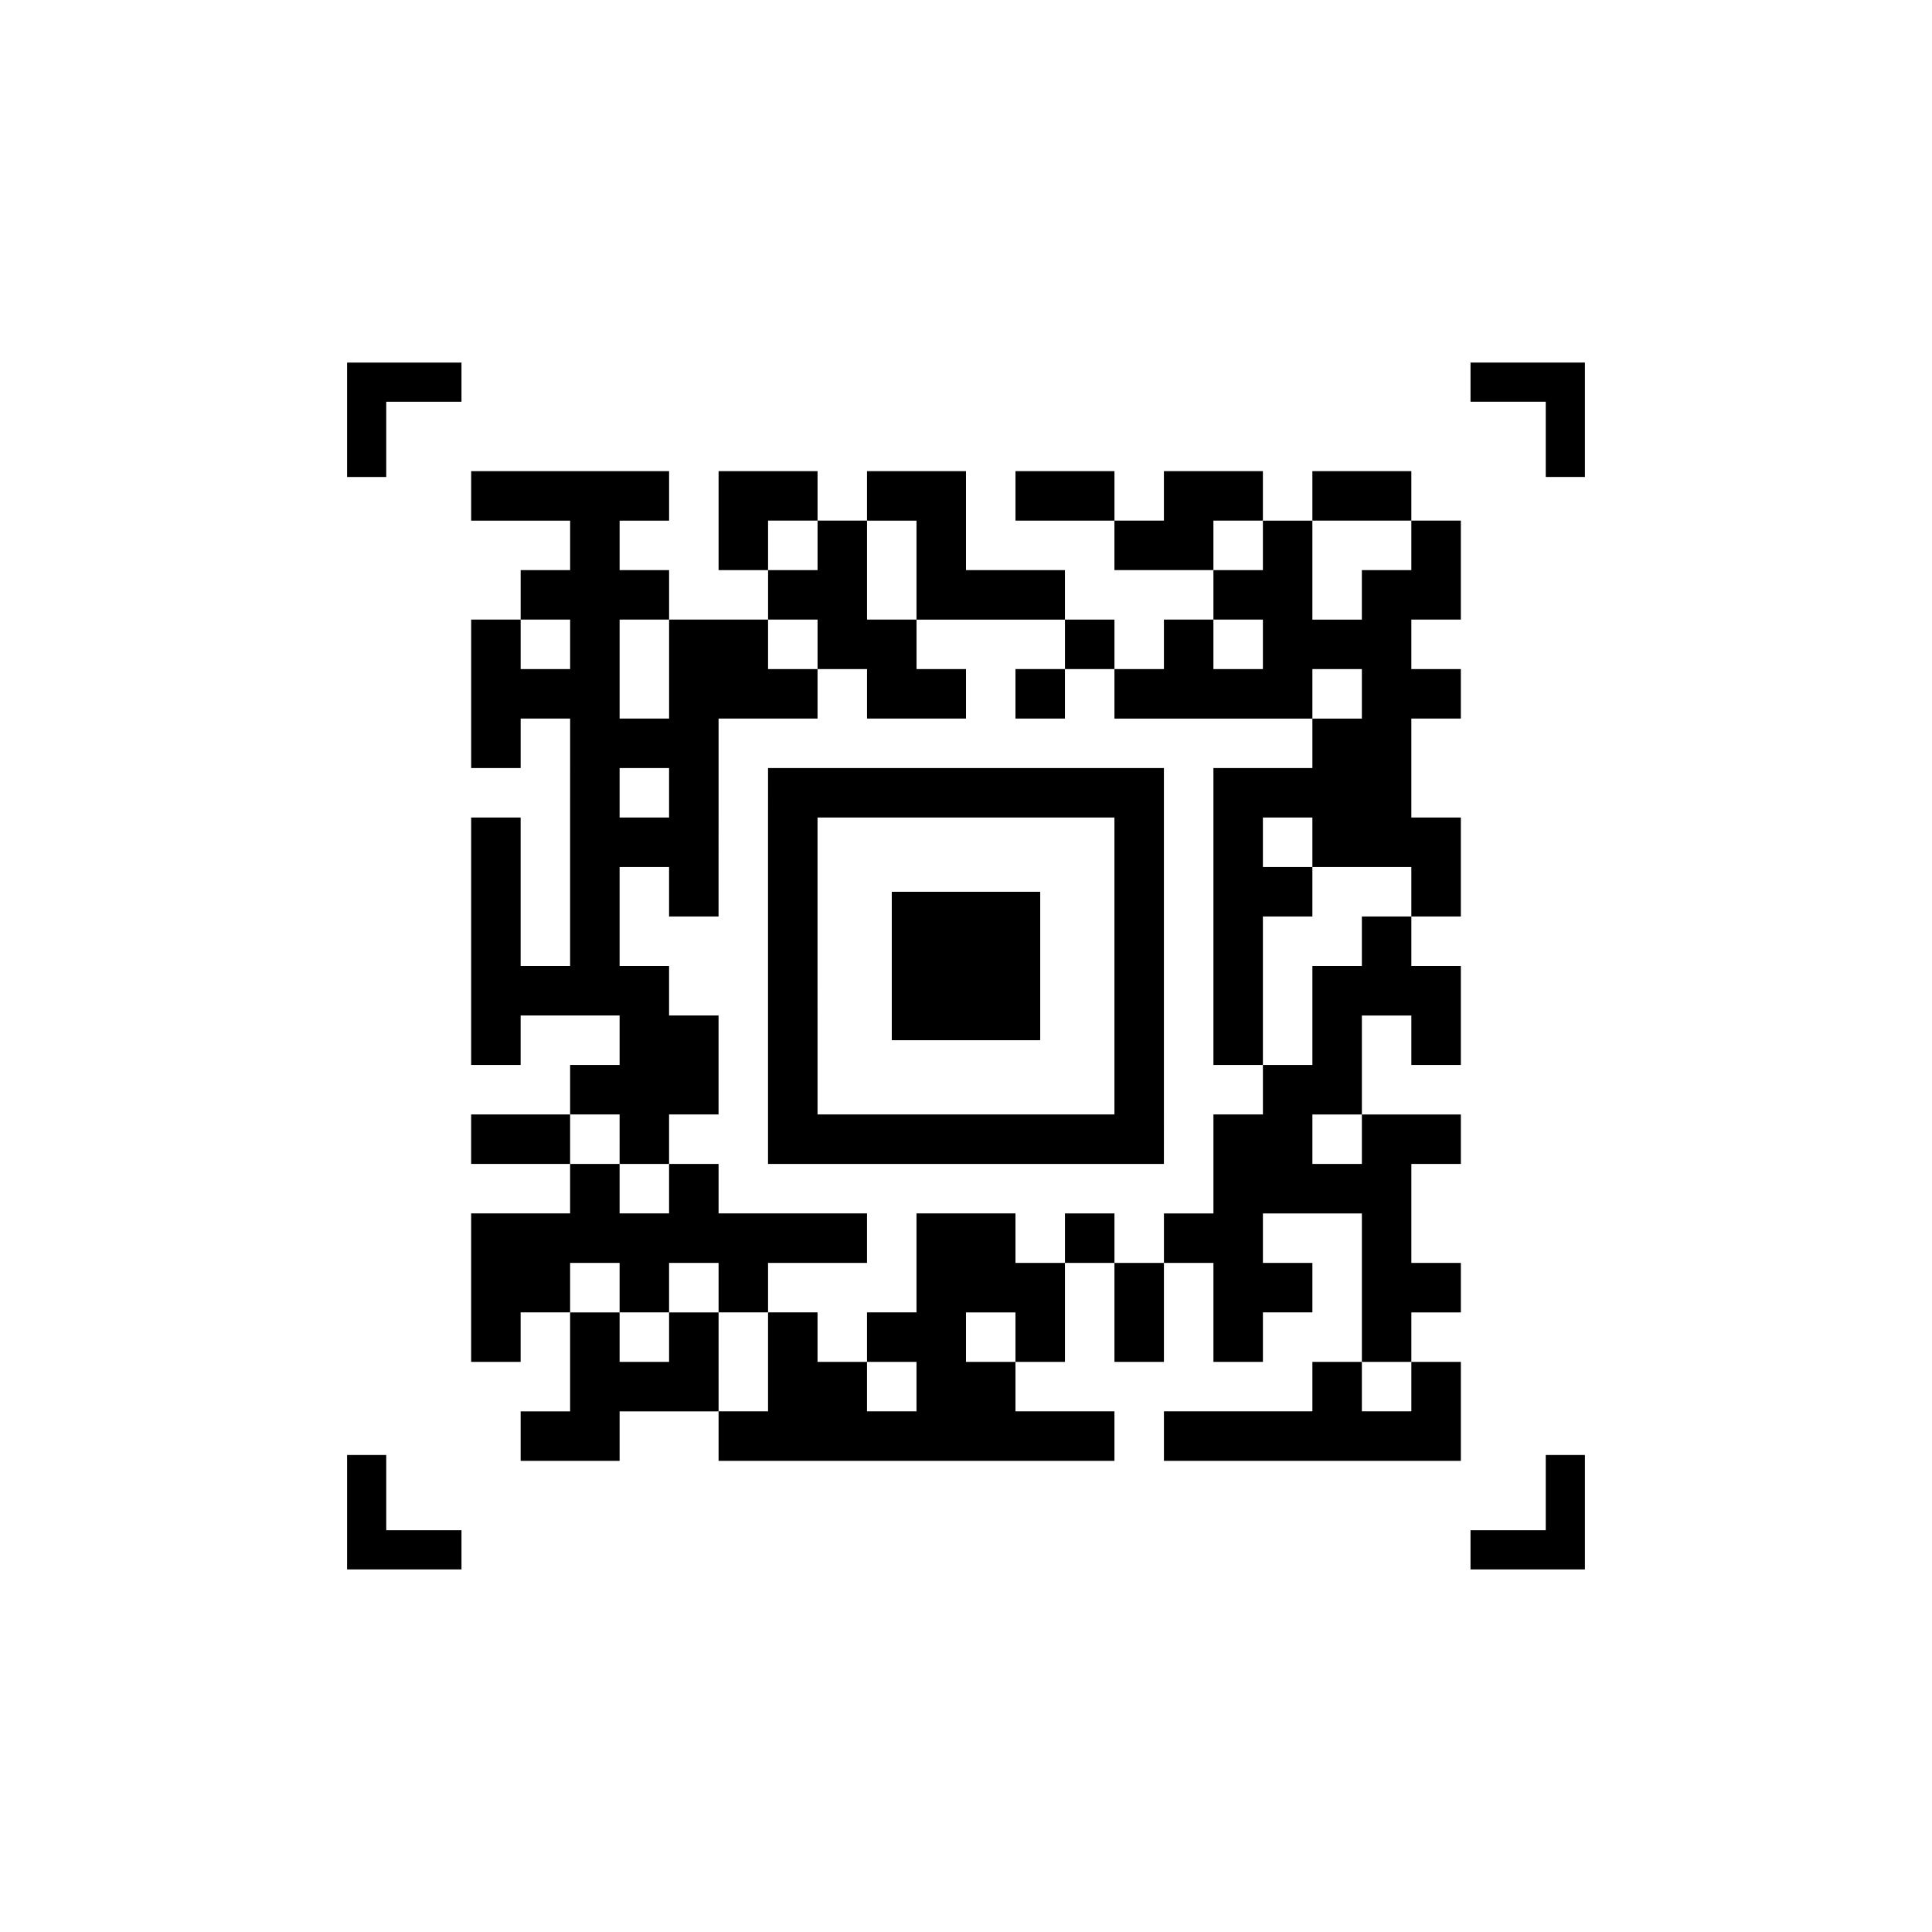
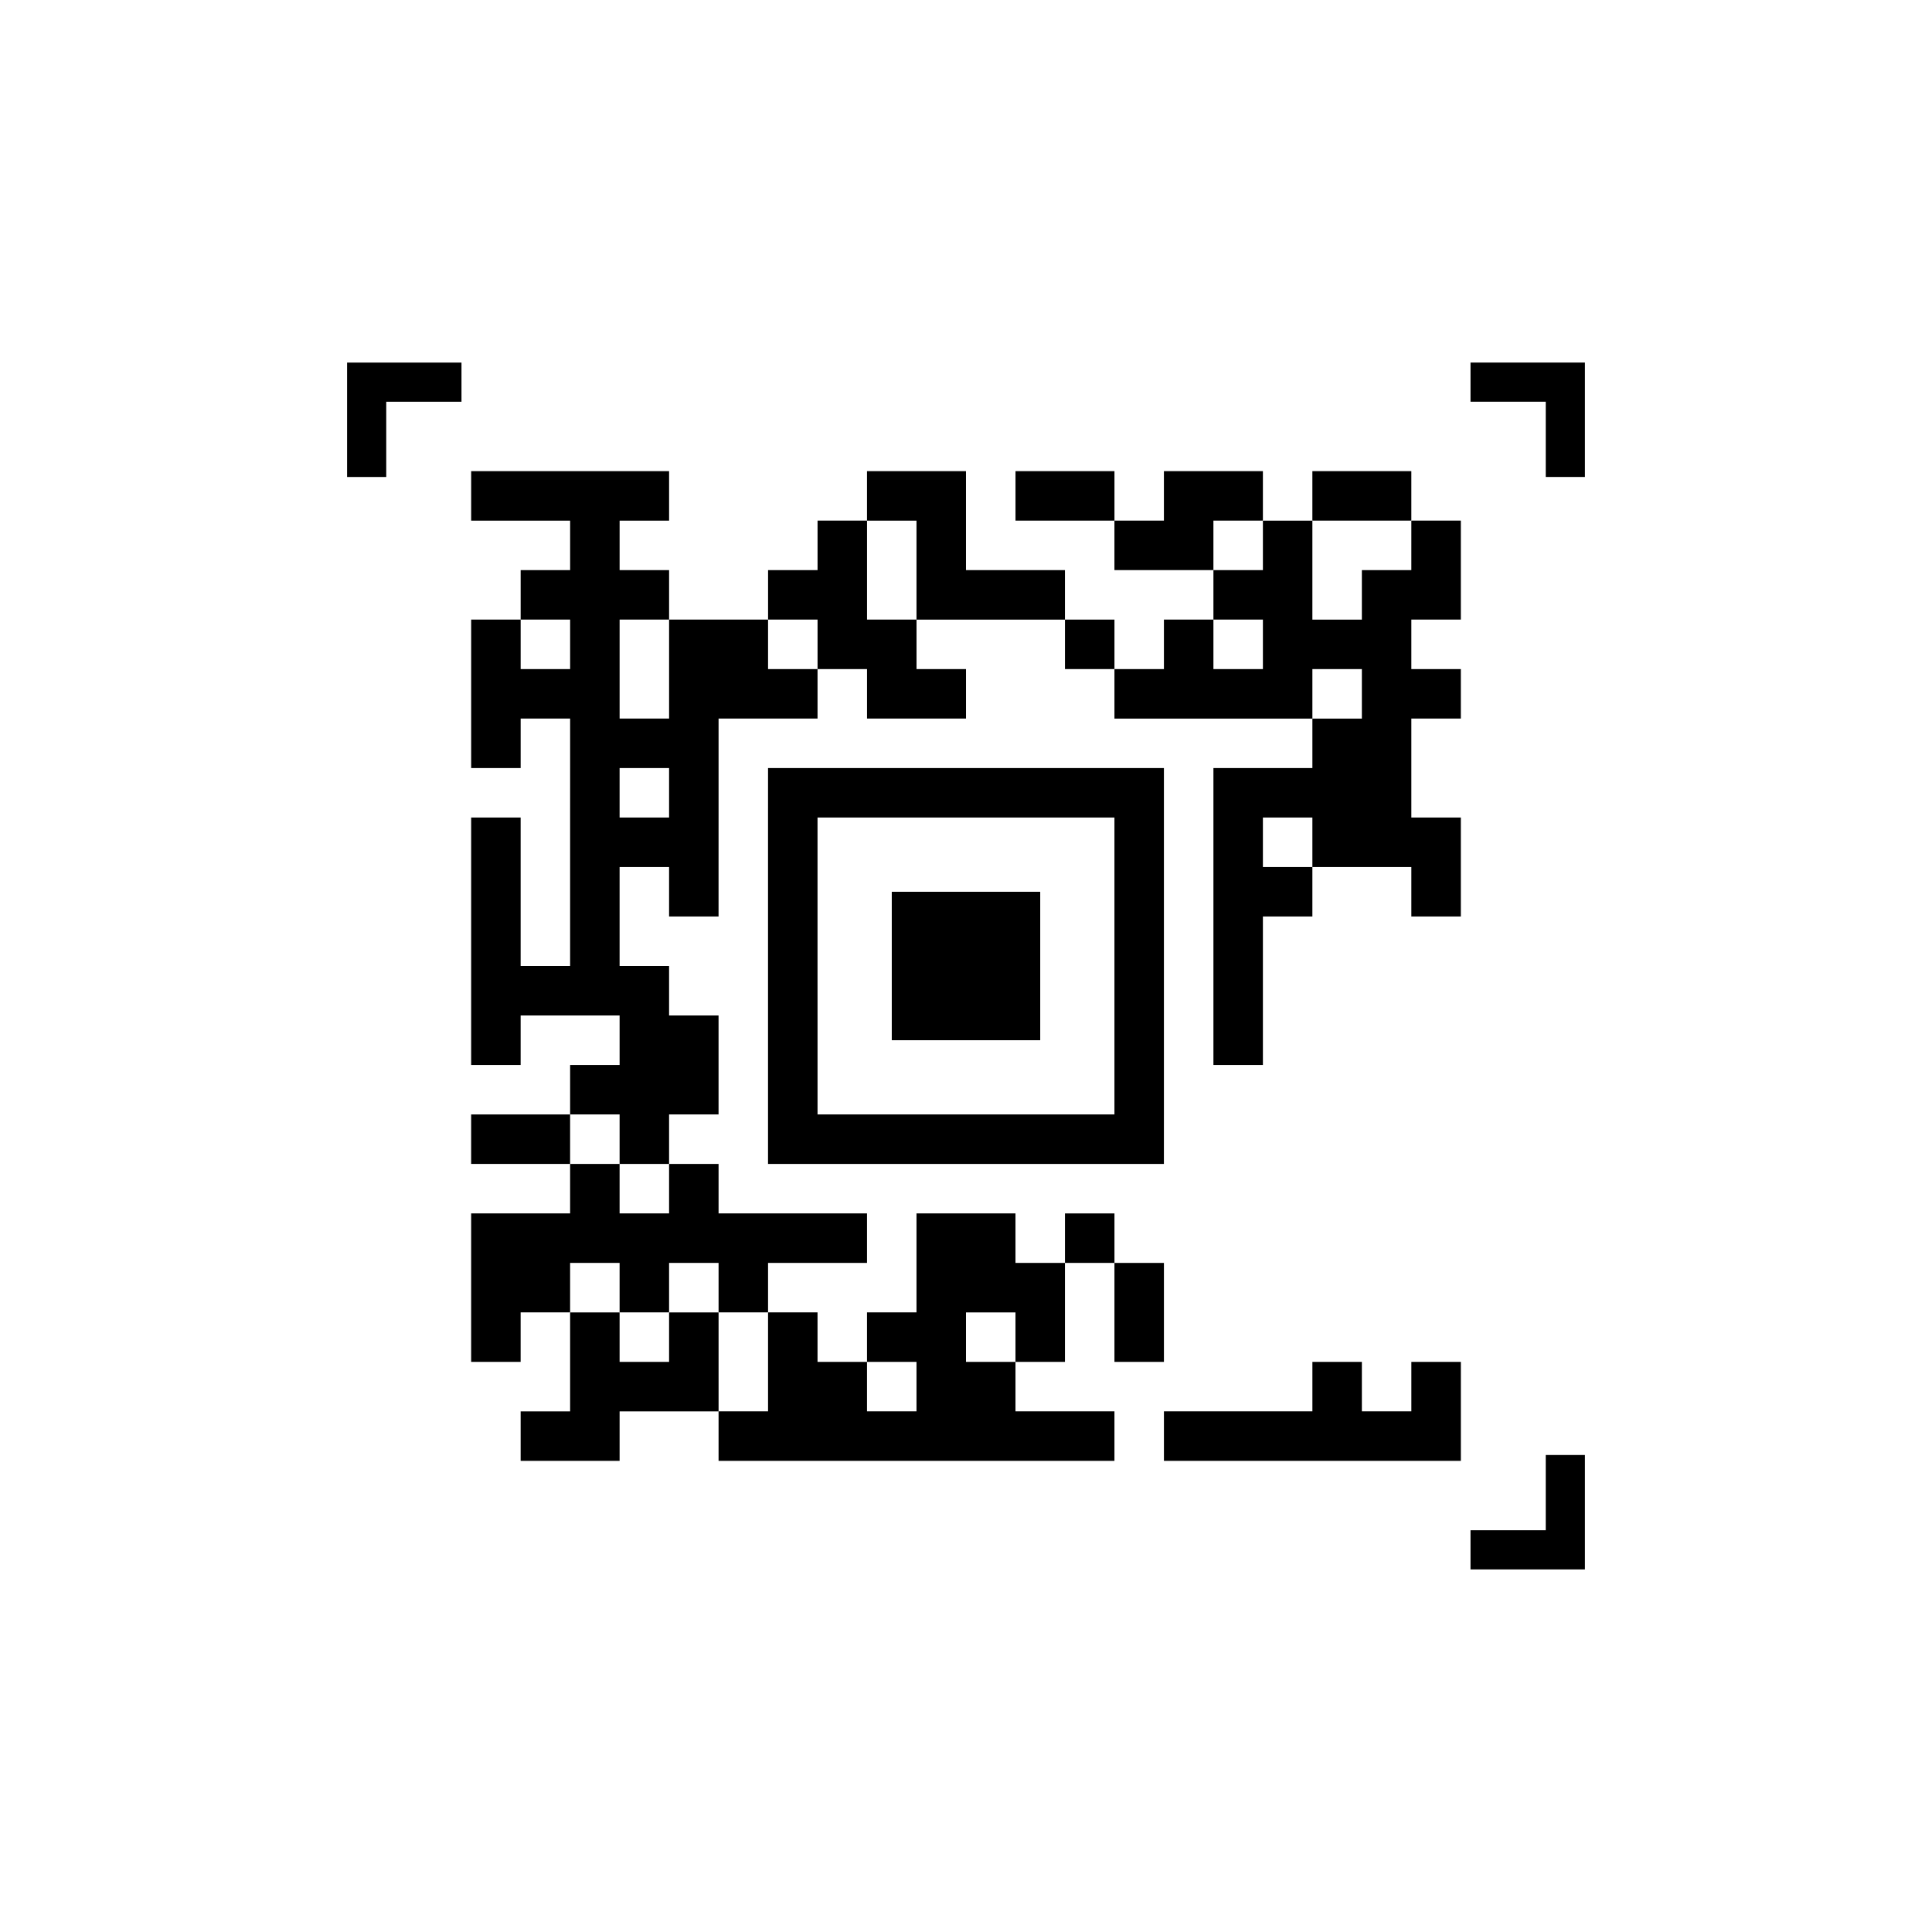
<svg xmlns="http://www.w3.org/2000/svg" fill="#000000" width="800px" height="800px" version="1.1" viewBox="144 144 512 512">
  <g>
-     <path d="m360.66 281.97v-13.113h-26.227v26.227h13.113v-13.113z" />
    <path d="m426.23 268.86h-13.113v13.113h26.227v-13.113z" />
    <path d="m478.68 281.97v-13.113h-26.23v13.113h-13.113v13.113h26.23v-13.113z" />
    <path d="m518.02 281.97v-13.113h-26.227v13.113z" />
    <path d="m386.88 295.09v13.113h39.344v-13.113h-26.227v-26.227h-26.23v13.113h13.113z" />
    <path d="m518.02 295.09h-13.113v13.113h-13.113v-26.227h-13.113v13.113h-13.113v13.113h13.113v13.113h-13.113v-13.113h-13.117v13.113h-13.113v13.117h52.457v-13.117h13.113v13.117h-13.113v13.113h-26.227v78.684h13.113v-39.344h13.113v-13.113h-13.113v-13.113h13.113v13.113h26.227v13.113h13.117v-26.227h-13.117v-26.227h13.117v-13.117h-13.117v-13.113h13.117v-26.227h-13.117z" />
    <path d="m360.66 321.31h13.113v13.117h26.23v-13.117h-13.117v-13.113h-13.113v-26.227h-13.113v13.113h-13.113v13.113h13.113z" />
    <path d="m426.23 308.2h13.113v13.113h-13.113z" />
-     <path d="m413.11 321.31h13.113v13.113h-13.113z" />
    <path d="m380.33 380.33v39.34h39.34v-39.34z" />
-     <path d="m504.91 400h-13.113v26.227h-13.113v13.113h-13.113v26.23h-13.117v13.113h13.117v26.227h13.113v-13.113h13.113v-13.113h-13.113v-13.113h26.227v39.34h13.113v-13.113h13.117v-13.113h-13.117v-26.23h13.117v-13.113h-26.23v13.113h-13.113v-13.113h13.113v-26.227h13.113v13.113h13.117v-26.227h-13.117v-13.117h-13.113z" />
    <path d="m281.97 439.34h-13.113v13.113h26.227v-13.113z" />
    <path d="m308.2 452.45h13.113v-13.113h13.113v-26.227h-13.113v-13.113h-13.113v-26.227h13.113v13.113h13.113v-13.113l0.004-13.117v-26.227h26.227v-13.113h-13.113v-13.113h-26.227v26.227h-13.113v-26.227h13.113v-13.113h-13.113v-13.113h13.113v-13.113h-52.453v13.113h26.227v13.113h-13.113v13.113h13.113v13.113h-13.113v-13.113h-13.113v39.34h13.113v-13.113h13.113v13.113l-0.004 13.113v39.344h-13.113v-39.344h-13.113v65.57h13.113v-13.113h26.227v13.113h-13.113v13.113h13.113zm0-104.91h13.113v13.113h-13.113z" />
    <path d="m452.45 439.34v-91.797h-104.91l-0.004 13.113v91.797h104.91zm-13.113-65.57v65.57h-78.68v-26.227l-0.004-13.113v-39.344h78.684z" />
    <path d="m308.2 478.68v13.113h13.113v-13.113h13.117v13.113h13.113v-13.113h26.227v-13.113h-39.34v-13.117h-13.117v13.117h-13.113v-13.117h-13.113v13.117h-26.227v39.34h13.113v-13.113h13.113v-13.113z" />
    <path d="m413.11 465.57h-26.23v26.227h-13.113v13.113h13.113v13.113h-13.113v-13.113h-13.113v-13.113h-13.113v26.227h-13.113v13.117h104.91v-13.117h-26.227v-13.113h-13.113v-13.113h13.113v13.113h13.113v-26.227h-13.113z" />
    <path d="m426.23 465.57h13.113v13.113h-13.113z" />
    <path d="m439.34 491.8v13.113h13.113v-26.227h-13.113z" />
    <path d="m334.43 491.8h-13.117v13.113h-13.113v-13.113h-13.113v26.227h-13.113v13.117h26.227v-13.117h26.23z" />
    <path d="m504.91 518.02v-13.113h-13.113v13.113h-39.344v13.117h78.688v-26.23h-13.117v13.113z" />
    <path d="m235.98 266.36v4.047h10.379v-19.941h19.941v-10.379h-30.32z" />
-     <path d="m246.36 529.59h-10.379v30.32h30.32v-10.379h-19.941z" />
    <path d="m553.64 533.64v15.891h-19.941v10.379h30.32v-30.32h-10.379z" />
    <path d="m533.7 240.08v10.379h19.941v19.941h10.379v-30.32z" />
  </g>
</svg>